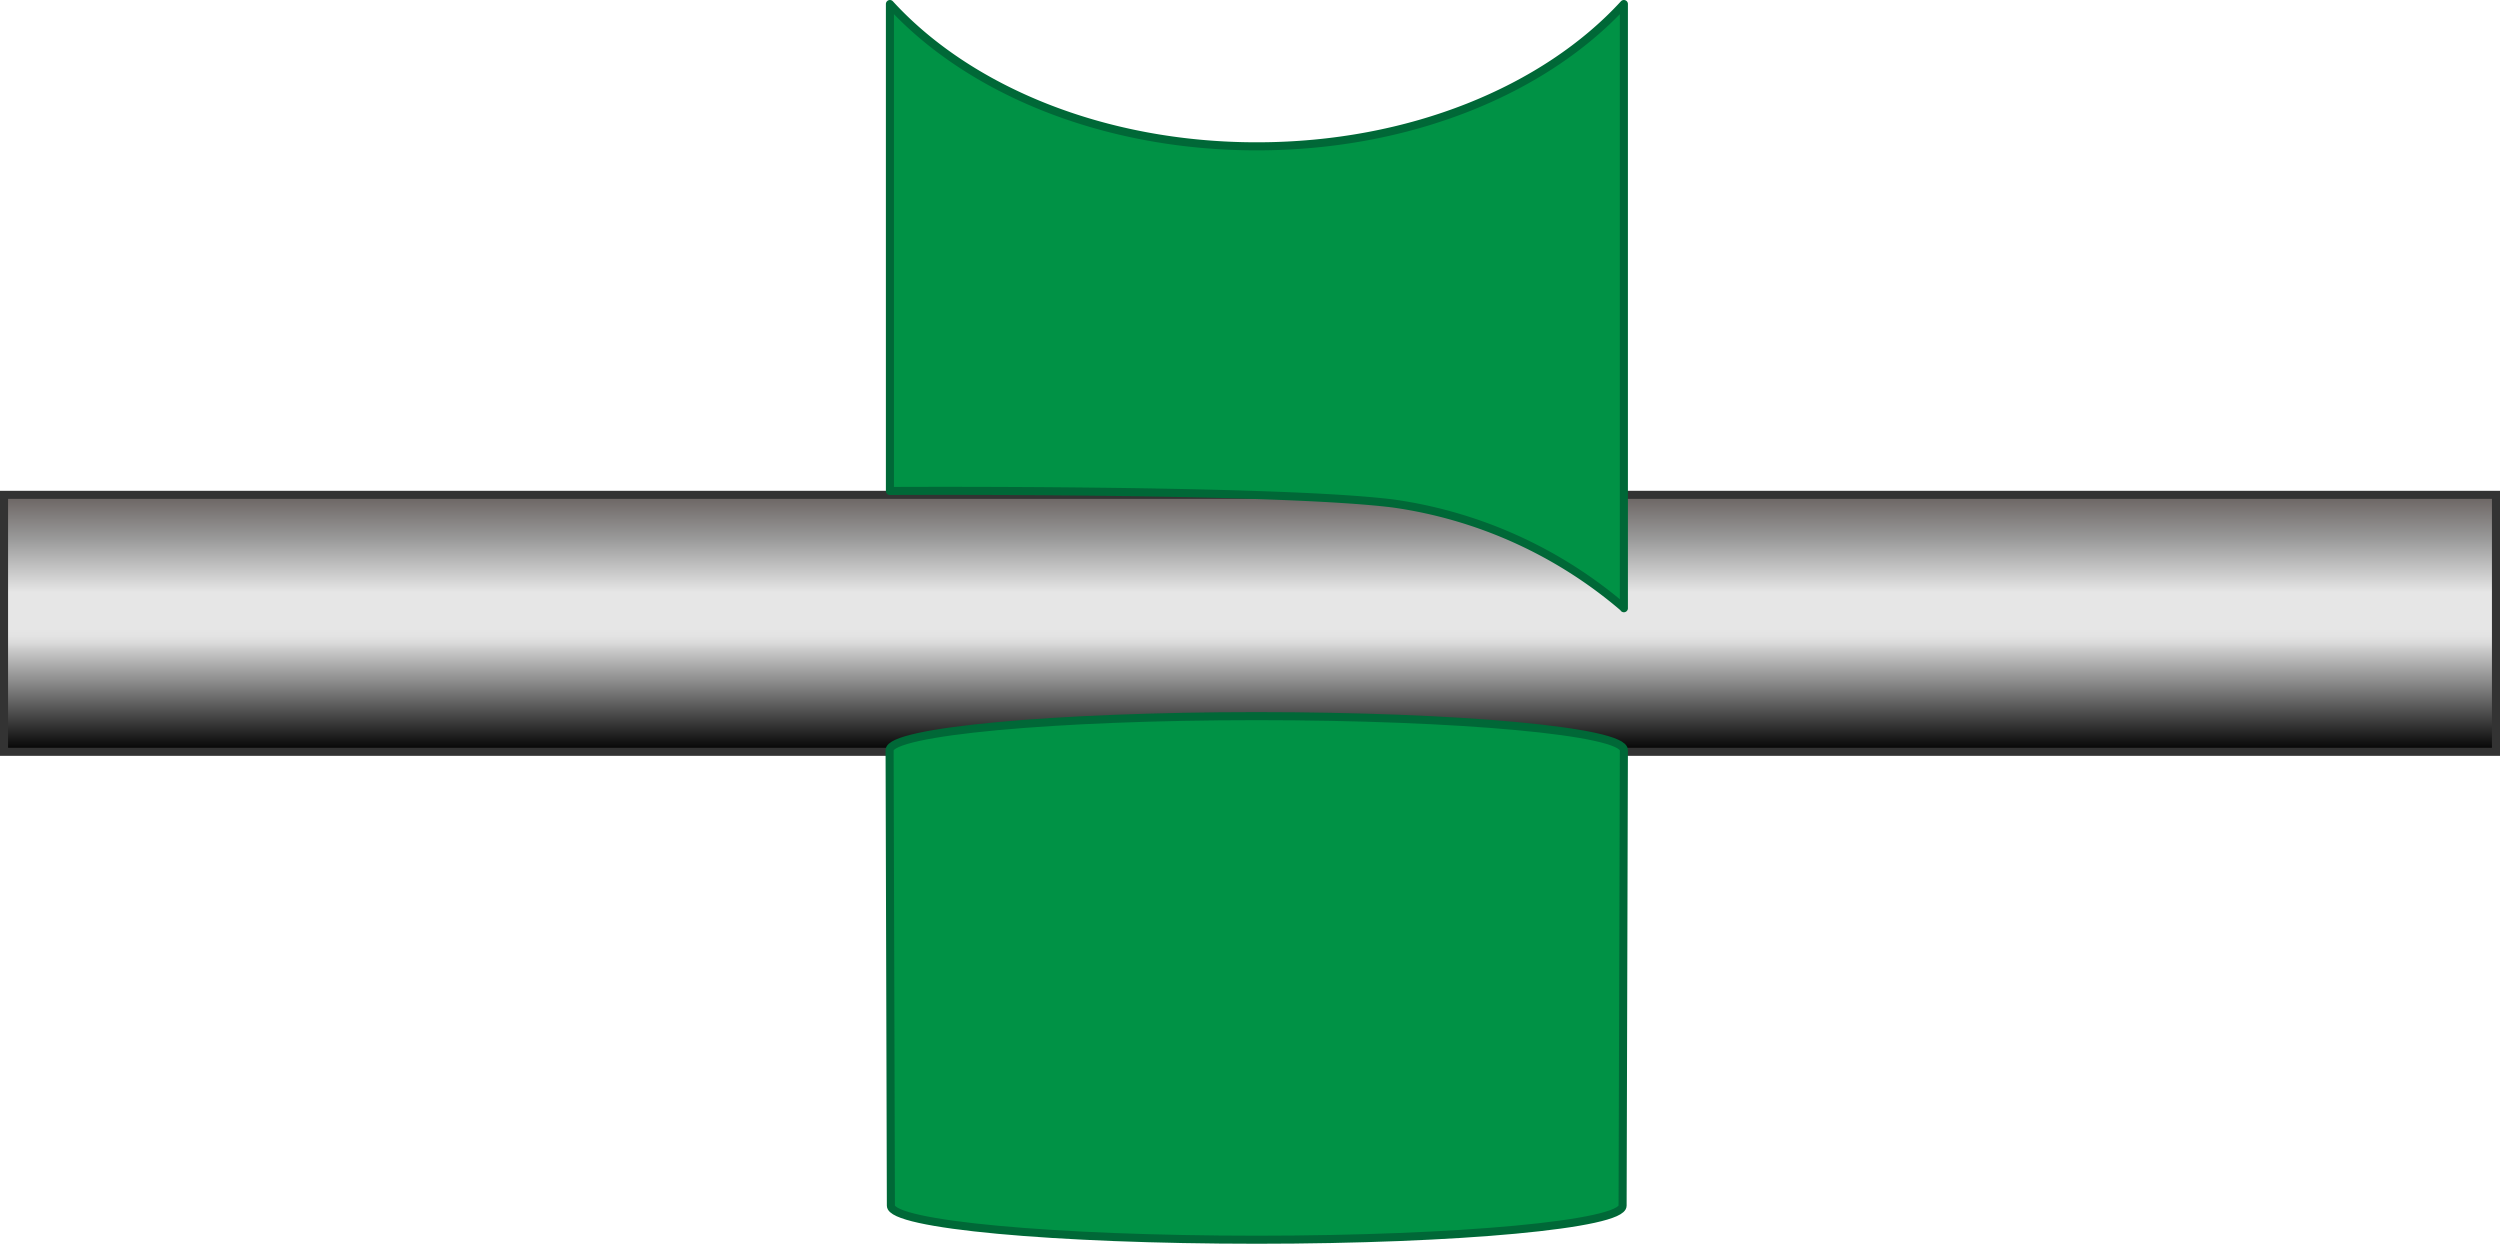
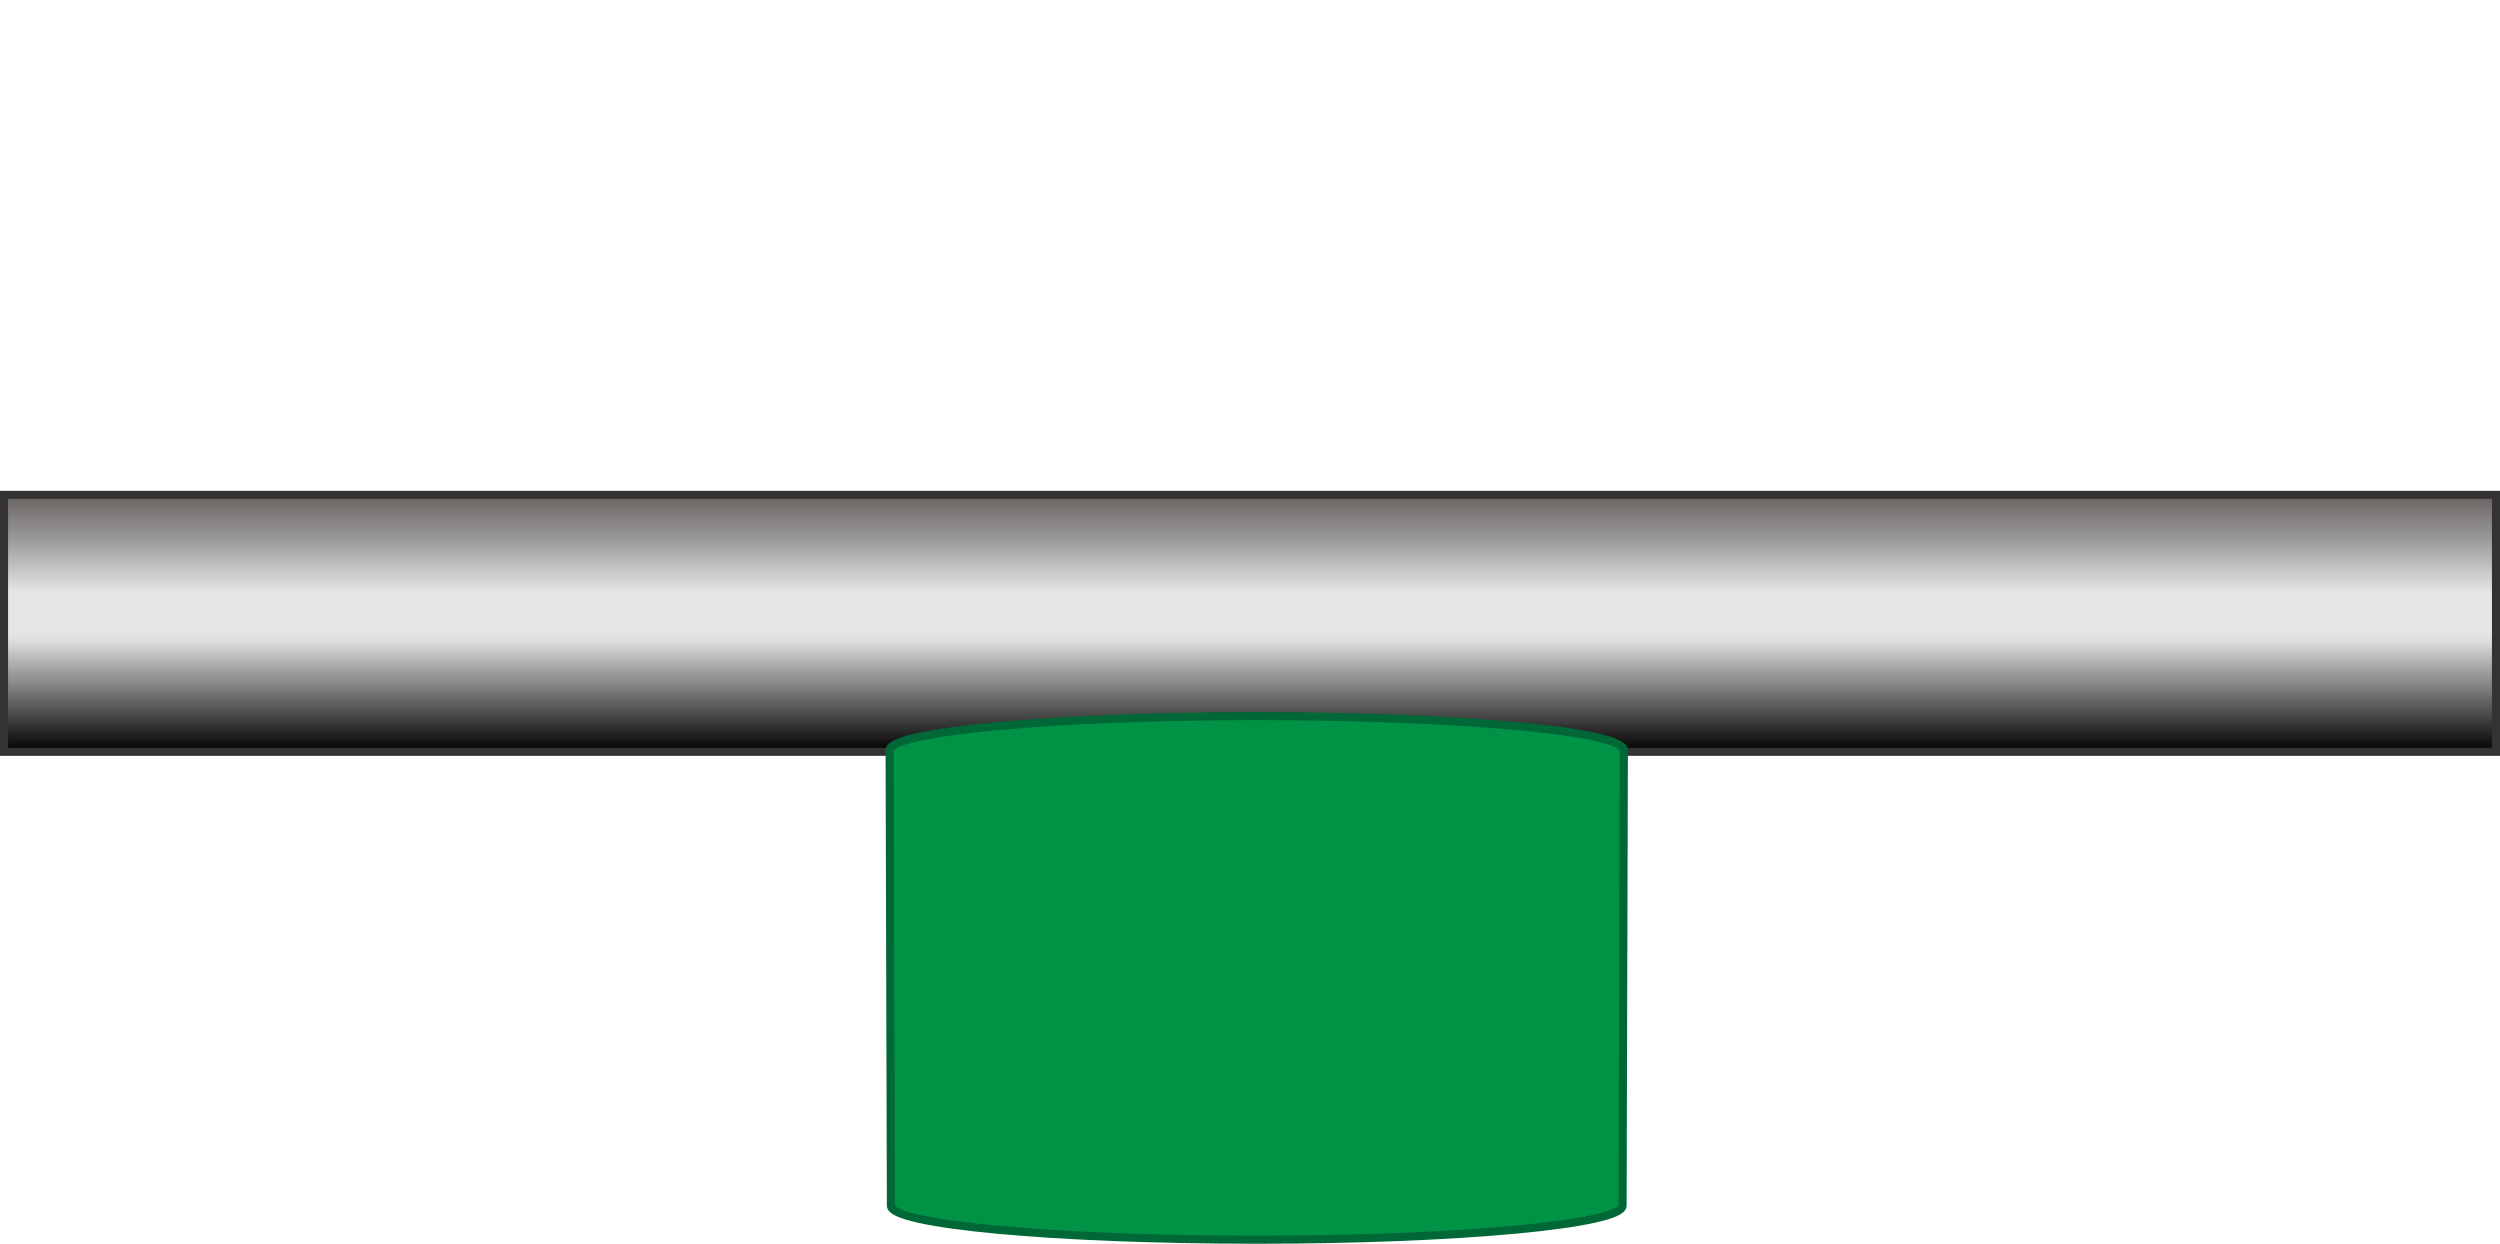
<svg xmlns="http://www.w3.org/2000/svg" width="310.176" height="154.313" viewBox="0 0 310.176 154.313">
  <defs>
    <style>
      .cls-1 {
        stroke: #333;
        stroke-miterlimit: 10;
        fill: url(#linear-gradient);
      }

      .cls-2 {
        fill: #009245;
        stroke: #006837;
        stroke-linecap: round;
        stroke-linejoin: round;
      }
    </style>
    <linearGradient id="linear-gradient" x1="0.5" x2="0.5" y2="1" gradientUnits="objectBoundingBox">
      <stop offset="0" stop-color="#6a6361" />
      <stop offset="0.17" stop-color="#999" />
      <stop offset="0.38" stop-color="#e6e6e6" />
      <stop offset="0.5" stop-color="#e6e6e6" />
      <stop offset="0.52" stop-color="#e6e6e6" />
      <stop offset="0.55" stop-color="#e3e3e3" />
      <stop offset="0.58" stop-color="#d9d9d9" />
      <stop offset="0.6" stop-color="#ccc" />
      <stop offset="1" />
    </linearGradient>
  </defs>
  <g id="illust" transform="translate(0.38 0.38)">
    <g id="グループ_314" data-name="グループ 314" transform="translate(0.12 0.12)">
      <rect id="長方形_252" data-name="長方形 252" class="cls-1" width="309.176" height="31.882" transform="translate(0 60.895)" />
-       <path id="パス_17100" data-name="パス 17100" class="cls-2" d="M118.763,75.083V.12C109,10.761,92.261,17.775,73.212,17.775S37.424,10.761,27.7.12V60.536s47.863-.279,62.449,1.554a55.922,55.922,0,0,1,28.614,12.952" transform="translate(82.213 -0.12)" />
      <path id="パス_17101" data-name="パス 17101" class="cls-2" d="M118.793,26.514c0-2.351-20.4-4.224-45.551-4.224S27.69,24.2,27.69,26.514l.159,56.511c0,2.351,20.325,4.224,45.392,4.224s45.392-1.913,45.392-4.224l.159-56.511Z" transform="translate(82.183 66.063)" />
    </g>
  </g>
</svg>